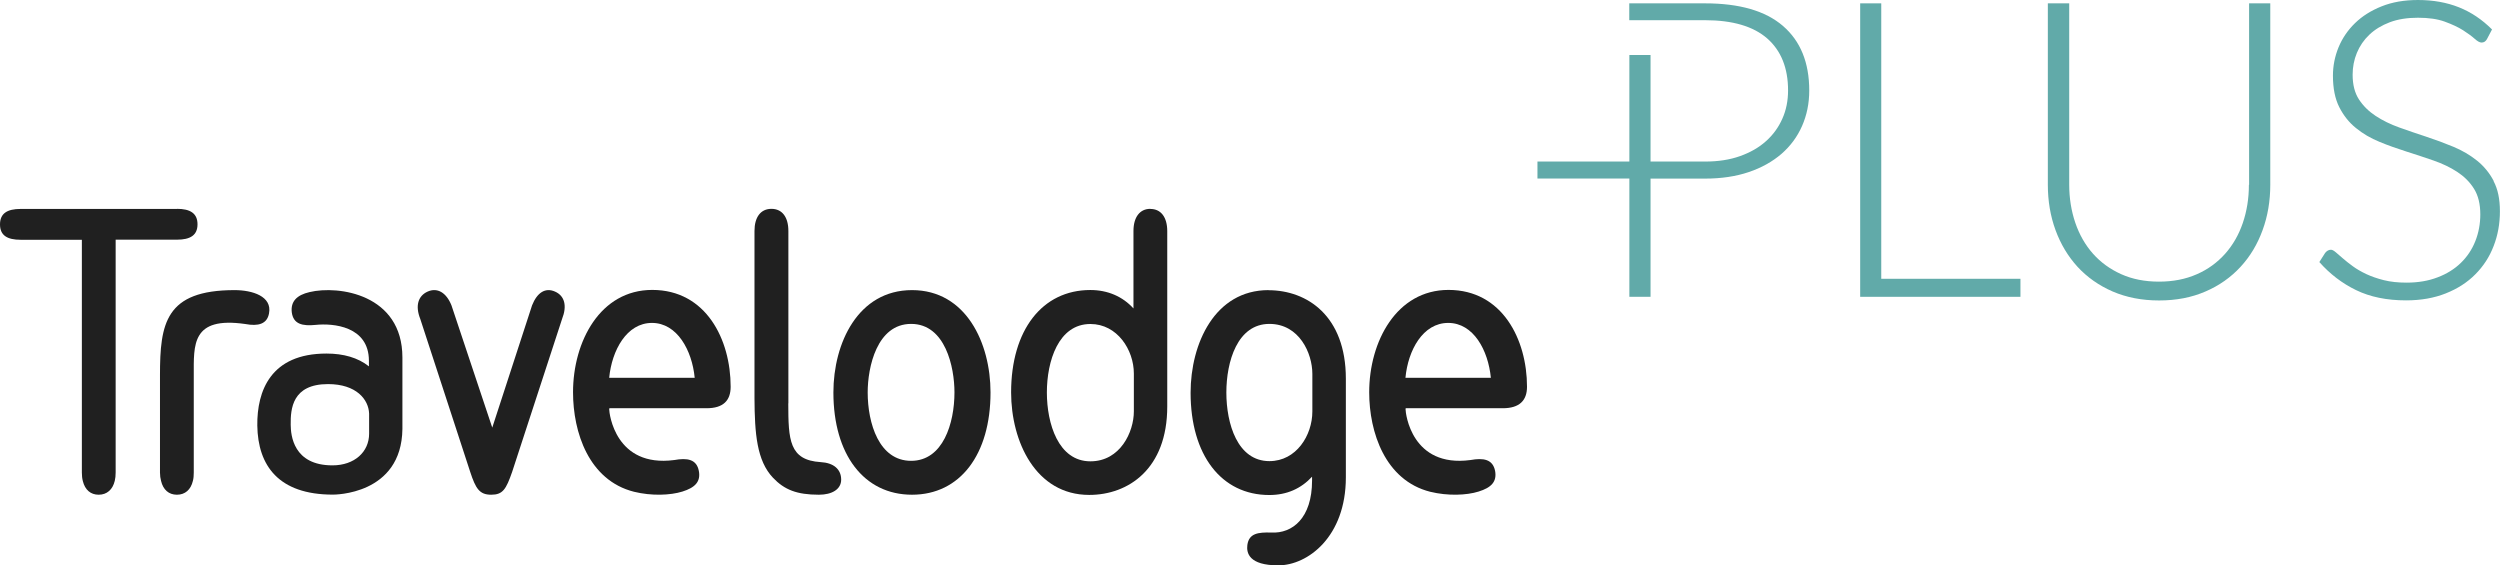
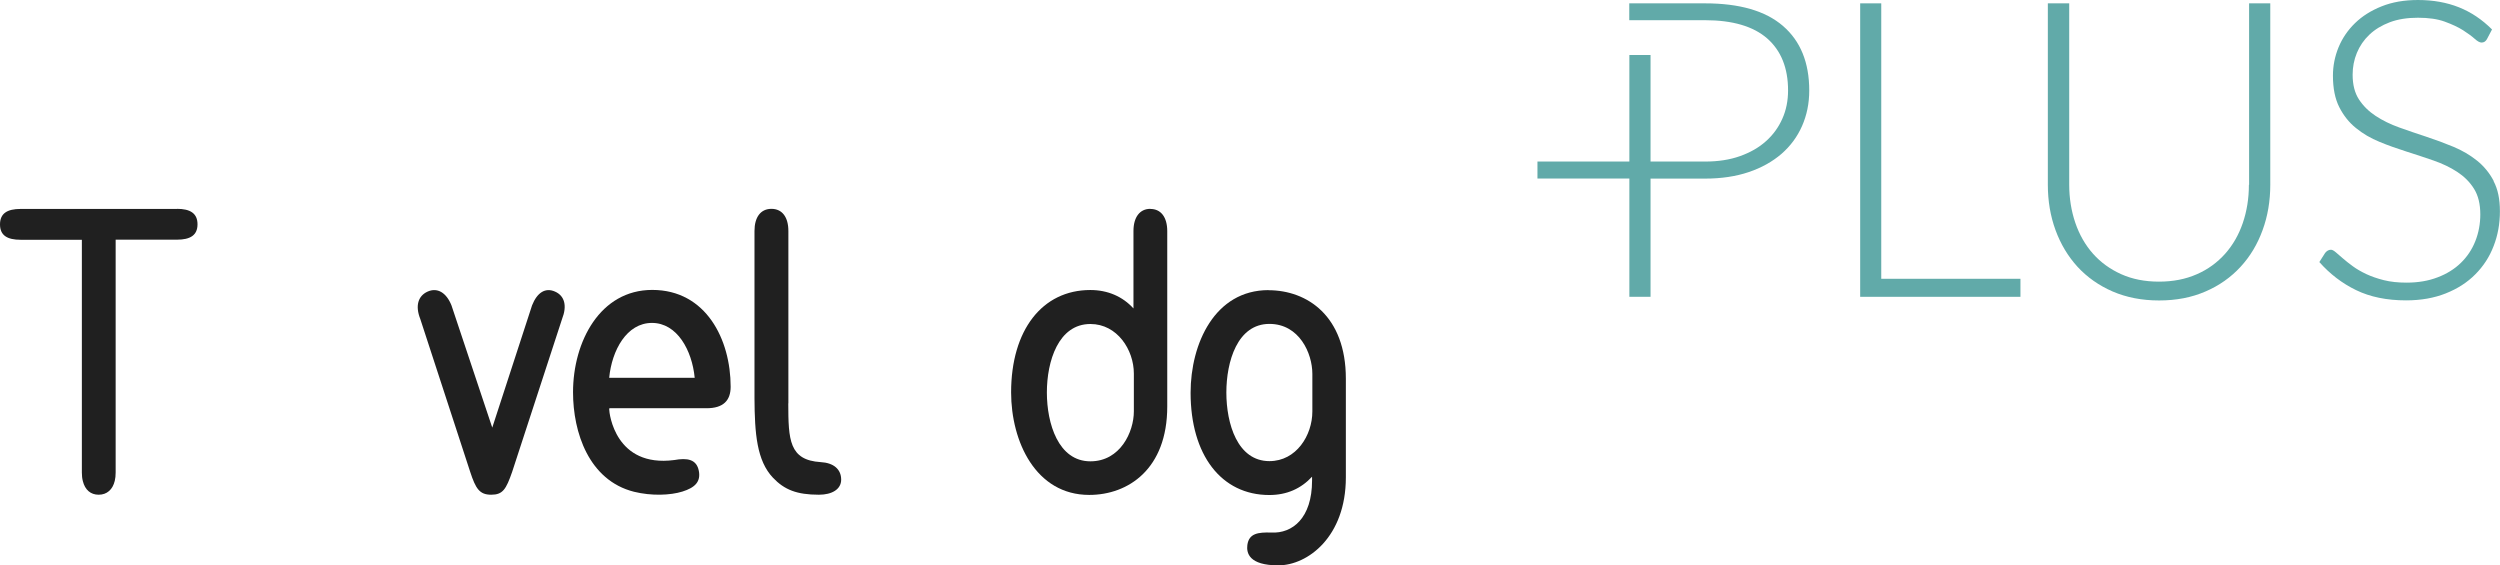
<svg xmlns="http://www.w3.org/2000/svg" id="Layer_2" viewBox="0 0 253.78 57.38">
  <g id="TEXT">
    <polygon points="190.97 .34 188.83 .34 188.83 30.13 205.1 30.13 205.1 28.3 190.97 28.3 190.97 .34" style="fill:#61aaa9; stroke-width:0px;" />
    <path d="M228.29,18.76c0,1.39-.21,2.68-.62,3.88-.41,1.2-1.01,2.24-1.8,3.13-.79.88-1.74,1.58-2.87,2.07-1.13.5-2.41.75-3.84.75s-2.71-.25-3.84-.76c-1.13-.51-2.08-1.2-2.86-2.08-.78-.88-1.38-1.93-1.79-3.13-.41-1.2-.62-2.5-.62-3.88V.34h-2.17v18.42c0,1.64.26,3.18.78,4.6.52,1.42,1.27,2.67,2.24,3.73.98,1.06,2.16,1.89,3.56,2.5,1.4.6,2.96.91,4.71.91s3.31-.3,4.71-.91c1.4-.6,2.58-1.44,3.56-2.5.98-1.06,1.72-2.3,2.24-3.73.52-1.42.78-2.96.78-4.6V.34h-2.15v18.42Z" style="fill:#61aaa9; stroke-width:0px;" />
    <path d="M253.14,18.37c-.43-.82-1-1.51-1.7-2.07-.7-.56-1.5-1.03-2.39-1.4-.89-.37-1.81-.71-2.75-1.02-.94-.31-1.86-.62-2.75-.94-.89-.32-1.69-.71-2.39-1.17s-1.27-1.02-1.7-1.68c-.43-.66-.64-1.49-.64-2.51,0-.77.14-1.51.43-2.21.29-.7.71-1.32,1.27-1.85.56-.53,1.25-.95,2.07-1.26.82-.31,1.78-.46,2.86-.46s2,.13,2.73.4c.74.27,1.36.56,1.85.87.49.32.88.6,1.17.86.29.26.52.39.71.39.24,0,.42-.12.55-.36l.51-.97c-1.01-1.01-2.13-1.76-3.36-2.25-1.23-.49-2.62-.74-4.16-.74-1.38,0-2.6.21-3.68.64-1.08.43-1.98,1-2.71,1.71-.73.71-1.29,1.53-1.67,2.45-.38.93-.57,1.89-.57,2.88,0,1.28.21,2.34.64,3.19.43.85.99,1.56,1.7,2.13.7.57,1.5,1.04,2.39,1.4.89.37,1.81.69,2.75.99.94.3,1.86.6,2.75.91.89.31,1.69.69,2.39,1.15s1.27,1.02,1.7,1.71.64,1.55.64,2.6c0,.97-.17,1.88-.51,2.73s-.83,1.58-1.47,2.2c-.64.62-1.42,1.11-2.35,1.46-.93.36-1.98.54-3.16.54-.86,0-1.62-.08-2.3-.25s-1.27-.38-1.79-.62c-.52-.25-.98-.51-1.37-.8-.39-.29-.73-.55-1.01-.8-.28-.25-.52-.45-.72-.62s-.36-.25-.48-.25c-.22,0-.42.11-.59.32l-.59.93c1.07,1.21,2.31,2.16,3.73,2.85,1.42.69,3.11,1.04,5.07,1.04,1.52,0,2.86-.24,4.04-.71,1.18-.47,2.18-1.11,2.99-1.93.81-.81,1.44-1.77,1.86-2.87.43-1.1.64-2.28.64-3.53s-.21-2.24-.64-3.06Z" style="fill:#61aaa9; stroke-width:0px;" />
    <path d="M180.99,2.63c-1.78-1.53-4.41-2.29-7.91-2.29h-7.69v1.71h2.15s5.54,0,5.54,0c2.79,0,4.9.62,6.31,1.85,1.41,1.24,2.12,3,2.12,5.28,0,1.04-.19,2-.58,2.87-.39.88-.94,1.64-1.66,2.28-.72.65-1.6,1.15-2.64,1.52-1.04.37-2.22.55-3.54.55h-5.54V5.58h-2.15v10.82h-9.33v1.72h9.33v12.01h2.15v-12h5.54c1.64,0,3.12-.22,4.42-.66,1.31-.44,2.41-1.06,3.33-1.85.91-.79,1.61-1.74,2.09-2.83.48-1.09.73-2.29.73-3.6,0-2.84-.89-5.02-2.66-6.55Z" style="fill:#61aaa9; stroke-width:0px;" />
-     <path d="M31.43,29.65c-1.31.3-1.94.96-1.81,2.06.16,1.19,1.07,1.41,2.43,1.27,1.74-.18,5.4.11,5.4,3.65v.56c-1.11-.88-2.57-1.3-4.31-1.3-5.67,0-7.06,3.8-7.02,7.31.06,4.07,2.16,7.01,7.67,7.01.07,0,6.98.07,7.06-6.67v-7.25c0-6.43-6.5-7.34-9.42-6.64ZM37.47,44.02c0,1.86-1.49,3.22-3.72,3.22-3.99,0-4.23-3.07-4.24-4.12-.02-1.62.15-4.13,3.79-4.13,2.87,0,4.12,1.56,4.17,3v2.03Z" style="fill:#202020; stroke-width:0px;" />
    <path d="M128.77,29.45c-5.45,0-7.91,5.42-7.91,10.42,0,6.31,3.11,10.38,7.99,10.38,1.78,0,3.22-.65,4.34-1.86v.39c0,3.83-2.01,5.39-4.13,5.28-1.35-.04-2.28.08-2.44,1.27-.1.79.15,2.06,3.14,2.06s6.86-2.9,6.86-8.93v-10.02c0-6.36-3.92-8.98-7.86-8.98ZM133.22,41.77c0,2.42-1.63,5.04-4.36,5.04-3.25,0-4.37-3.81-4.37-6.96s1.12-6.97,4.37-6.97c3.03,0,4.36,2.98,4.36,5.07v3.82Z" style="fill:#202020; stroke-width:0px;" />
    <path d="M116.77,21.2c-1.07,0-1.71.85-1.71,2.25v7.86c-1.1-1.21-2.61-1.87-4.38-1.87-4.89,0-8.04,4.08-8.04,10.39,0,5,2.5,10.41,7.93,10.41,3.95,0,7.92-2.62,7.92-8.97v-17.81c0-1.41-.64-2.25-1.71-2.25ZM115.1,41.76c0,2.09-1.38,5.07-4.41,5.07-3.26,0-4.42-3.83-4.42-6.99s1.16-6.95,4.42-6.95c2.72,0,4.41,2.62,4.41,5.03v3.84Z" style="fill:#202020; stroke-width:0px;" />
-     <path d="M92.58,29.45c-5.48,0-7.98,5.38-7.98,10.39,0,6.3,3.1,10.38,7.98,10.38s7.97-4.08,7.97-10.38c0-5.01-2.48-10.39-7.97-10.39ZM92.49,46.78c-3.26,0-4.41-3.81-4.41-6.95,0-2.55.93-6.95,4.41-6.95s4.4,4.4,4.4,6.95c0,3.14-1.16,6.95-4.4,6.95Z" style="fill:#202020; stroke-width:0px;" />
    <path d="M17.97,21.21H2.09c-1.35,0-2.09.45-2.09,1.57s.74,1.56,2.09,1.56h6.22v23.63c0,.32.03.61.1.87.22.88.78,1.38,1.61,1.38s1.42-.52,1.63-1.41c.06-.25.09-.52.09-.85v-23.63h6.23c1.33,0,2.08-.44,2.08-1.56s-.75-1.57-2.08-1.57" style="fill:#202020; stroke-width:0px;" />
-     <path d="M23.82,29.45c-7.04,0-7.58,3.39-7.58,8.65v9.87c0,.31.04.6.11.85.21.89.78,1.4,1.61,1.4s1.41-.51,1.62-1.4c.07-.25.09-.54.09-.85v-9.85c0-3.13-.24-6.01,5.22-5.23,1.32.25,2.22.01,2.42-1.08.33-1.73-1.68-2.36-3.5-2.36" style="fill:#202020; stroke-width:0px;" />
    <path d="M80.03,40.95c0-3.52,0-14.47,0-17.5,0-1.41-.63-2.25-1.72-2.25s-1.72.84-1.72,2.25c0,0,0,14.93,0,16.97.02,3.59.23,6.34,1.88,8.08,1.15,1.21,2.41,1.72,4.66,1.72,1.34,0,2.26-.56,2.26-1.53,0-1.05-.76-1.71-2.08-1.78-3.21-.2-3.28-2.27-3.29-5.96" style="fill:#202020; stroke-width:0px;" />
    <path d="M49.86,50.22c1.18,0,1.51-.54,2.13-2.32l5.07-15.53c.51-1.3.28-2.33-.72-2.77-.99-.44-1.82.11-2.33,1.4l-4.04,12.41-4.14-12.41c-.52-1.3-1.43-1.84-2.42-1.4-.98.44-1.27,1.46-.75,2.77l5.07,15.53c.56,1.71.95,2.32,2.13,2.32" style="fill:#202020; stroke-width:0px;" />
-     <path d="M147.04,29.43c-5.27,0-8.05,5.23-8.05,10.39,0,4.07,1.62,8.94,6.19,10.1,1.79.44,3.7.36,4.91-.02,1.3-.4,1.88-1.01,1.68-2.1-.24-1.18-1.17-1.34-2.51-1.1-5.96.79-6.58-4.71-6.58-5.18l.02-.08h9.85c1.69,0,2.46-.78,2.46-2.18,0-4.78-2.5-9.83-7.97-9.83ZM151.32,38.35h-8.65c.26-2.8,1.77-5.57,4.34-5.57s4.06,2.78,4.33,5.57h-.02Z" style="fill:#202020; stroke-width:0px;" />
    <path d="M66.21,29.43c-5.28,0-8.04,5.23-8.04,10.39,0,4.07,1.6,8.94,6.19,10.1,1.79.44,3.69.36,4.91-.02,1.29-.4,1.88-1.01,1.67-2.1-.23-1.18-1.16-1.34-2.5-1.1-5.97.78-6.6-4.71-6.6-5.18l.03-.08h9.86c1.69,0,2.44-.78,2.44-2.18,0-4.79-2.49-9.83-7.96-9.83ZM70.5,38.35h-8.66c.27-2.8,1.78-5.57,4.34-5.57s4.07,2.78,4.34,5.57h-.03Z" style="fill:#202020; stroke-width:0px;" />
  </g>
</svg>